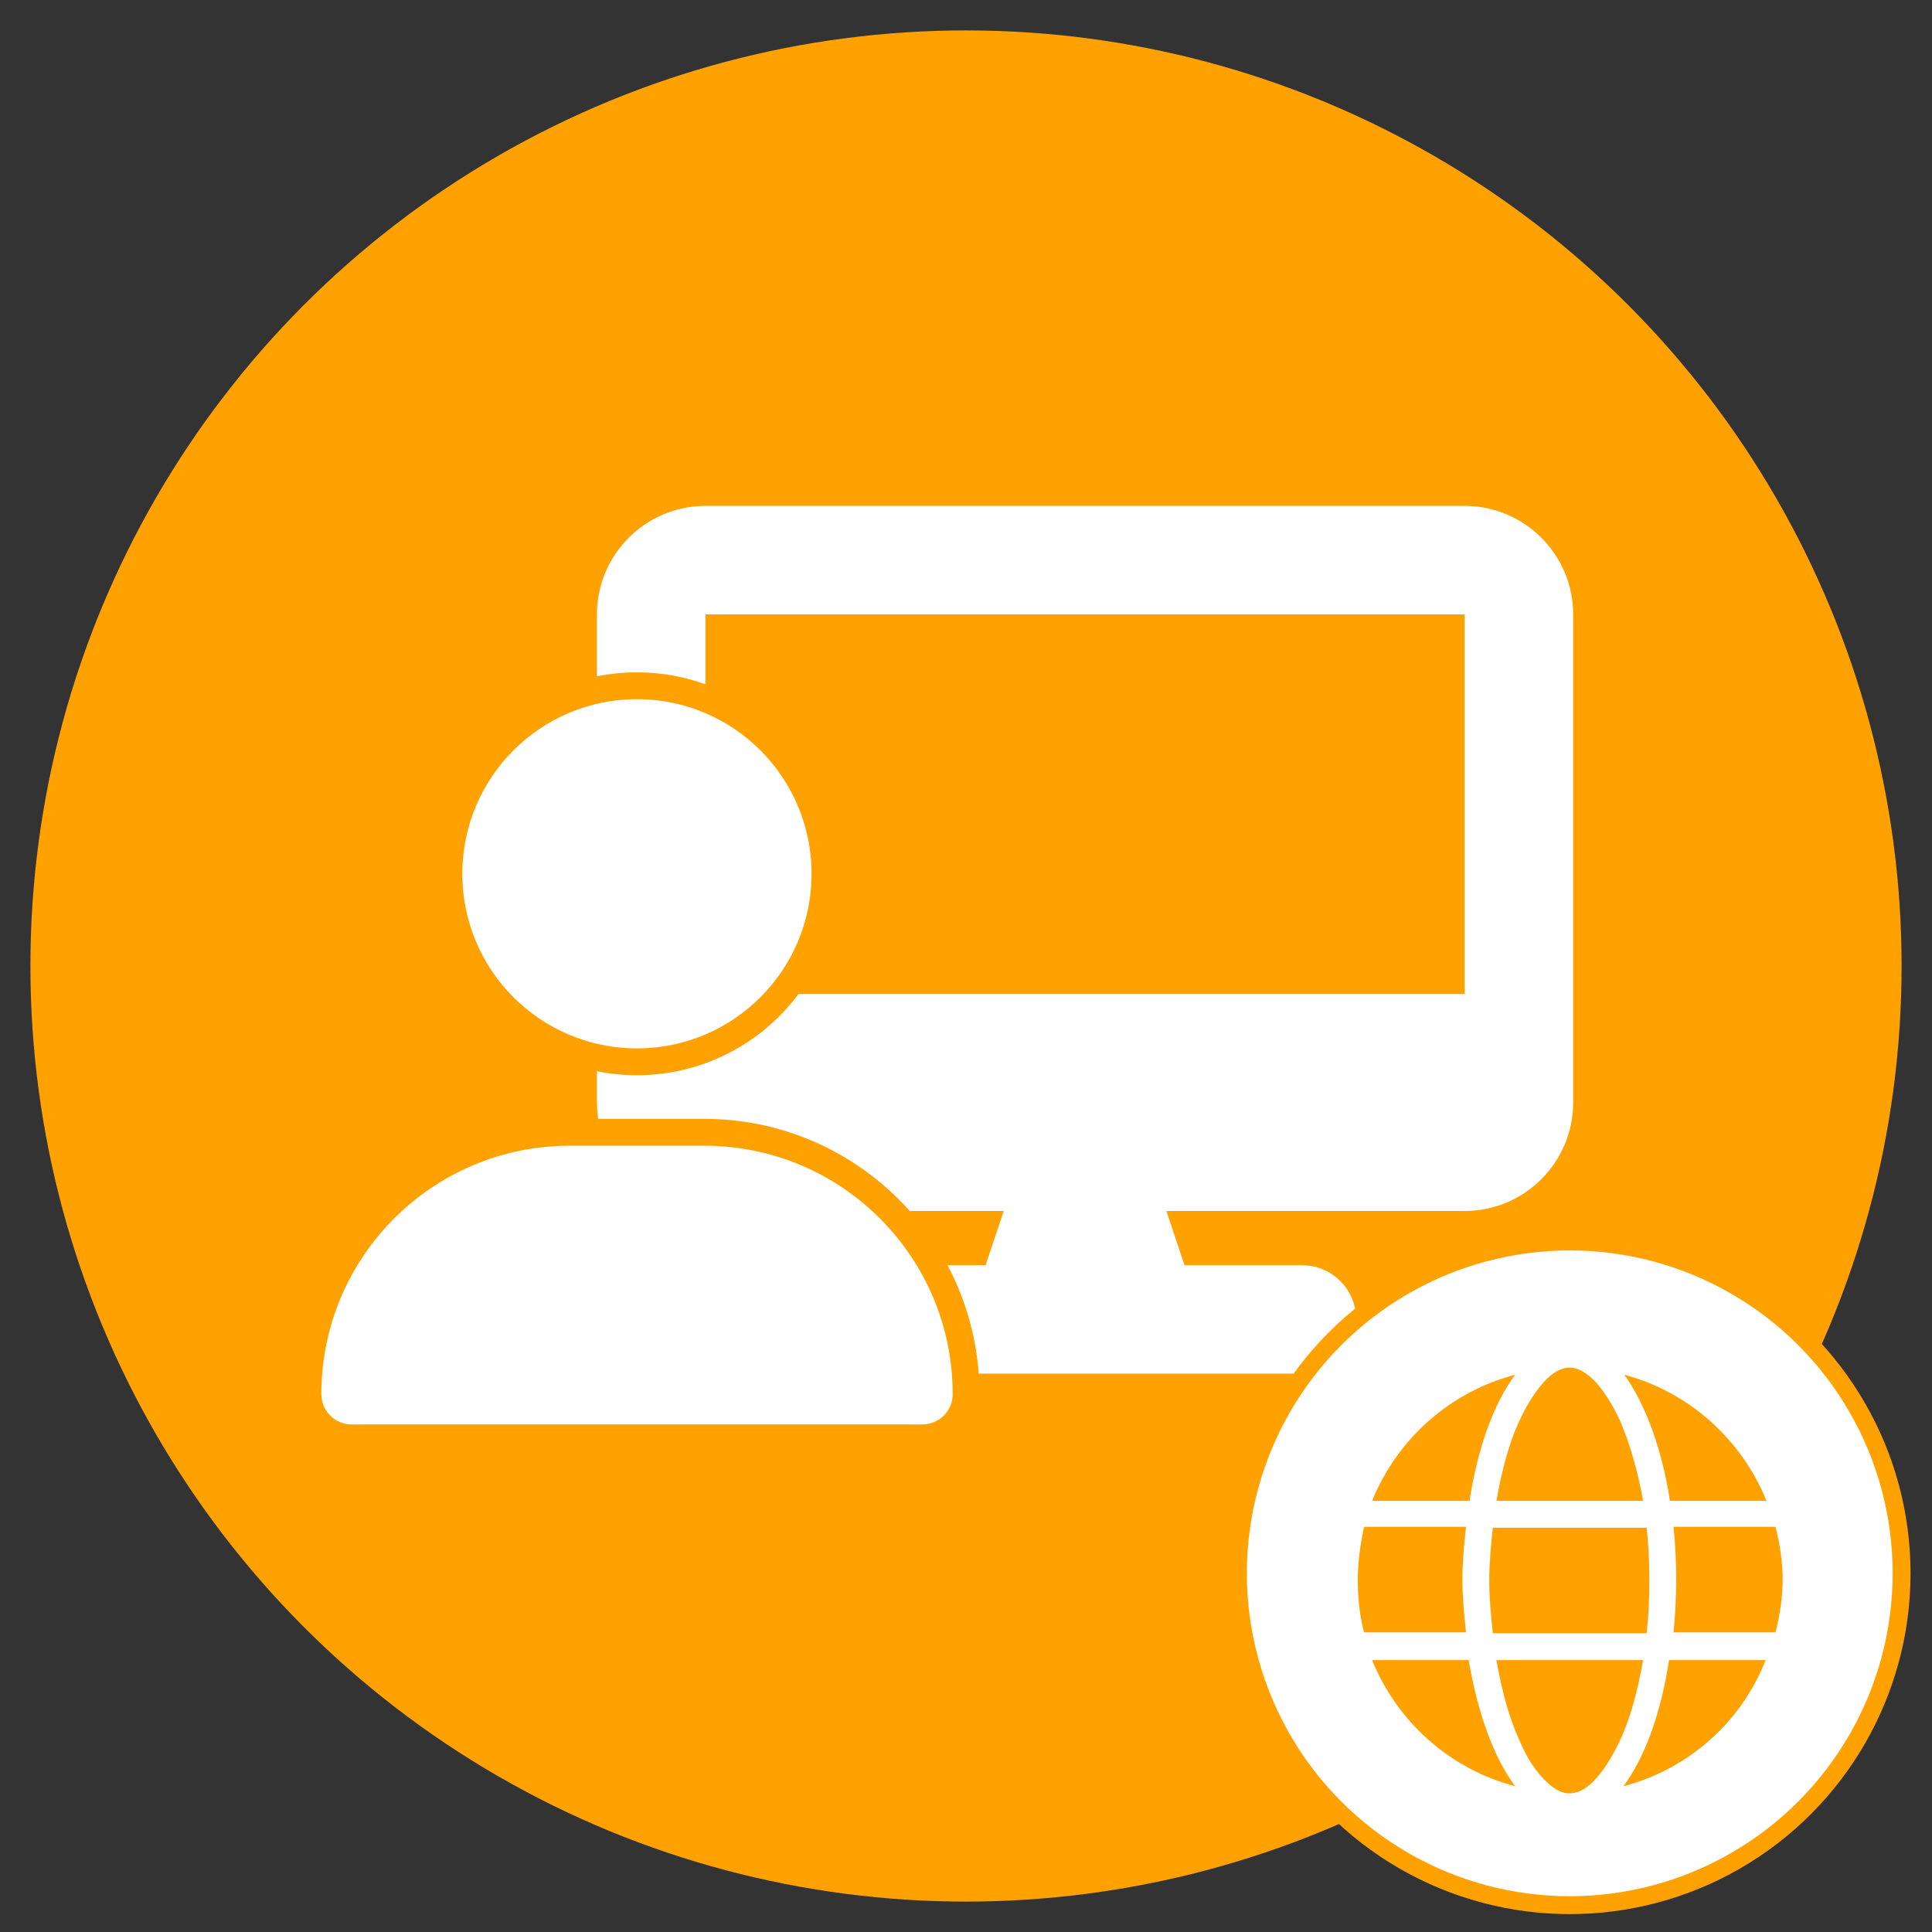
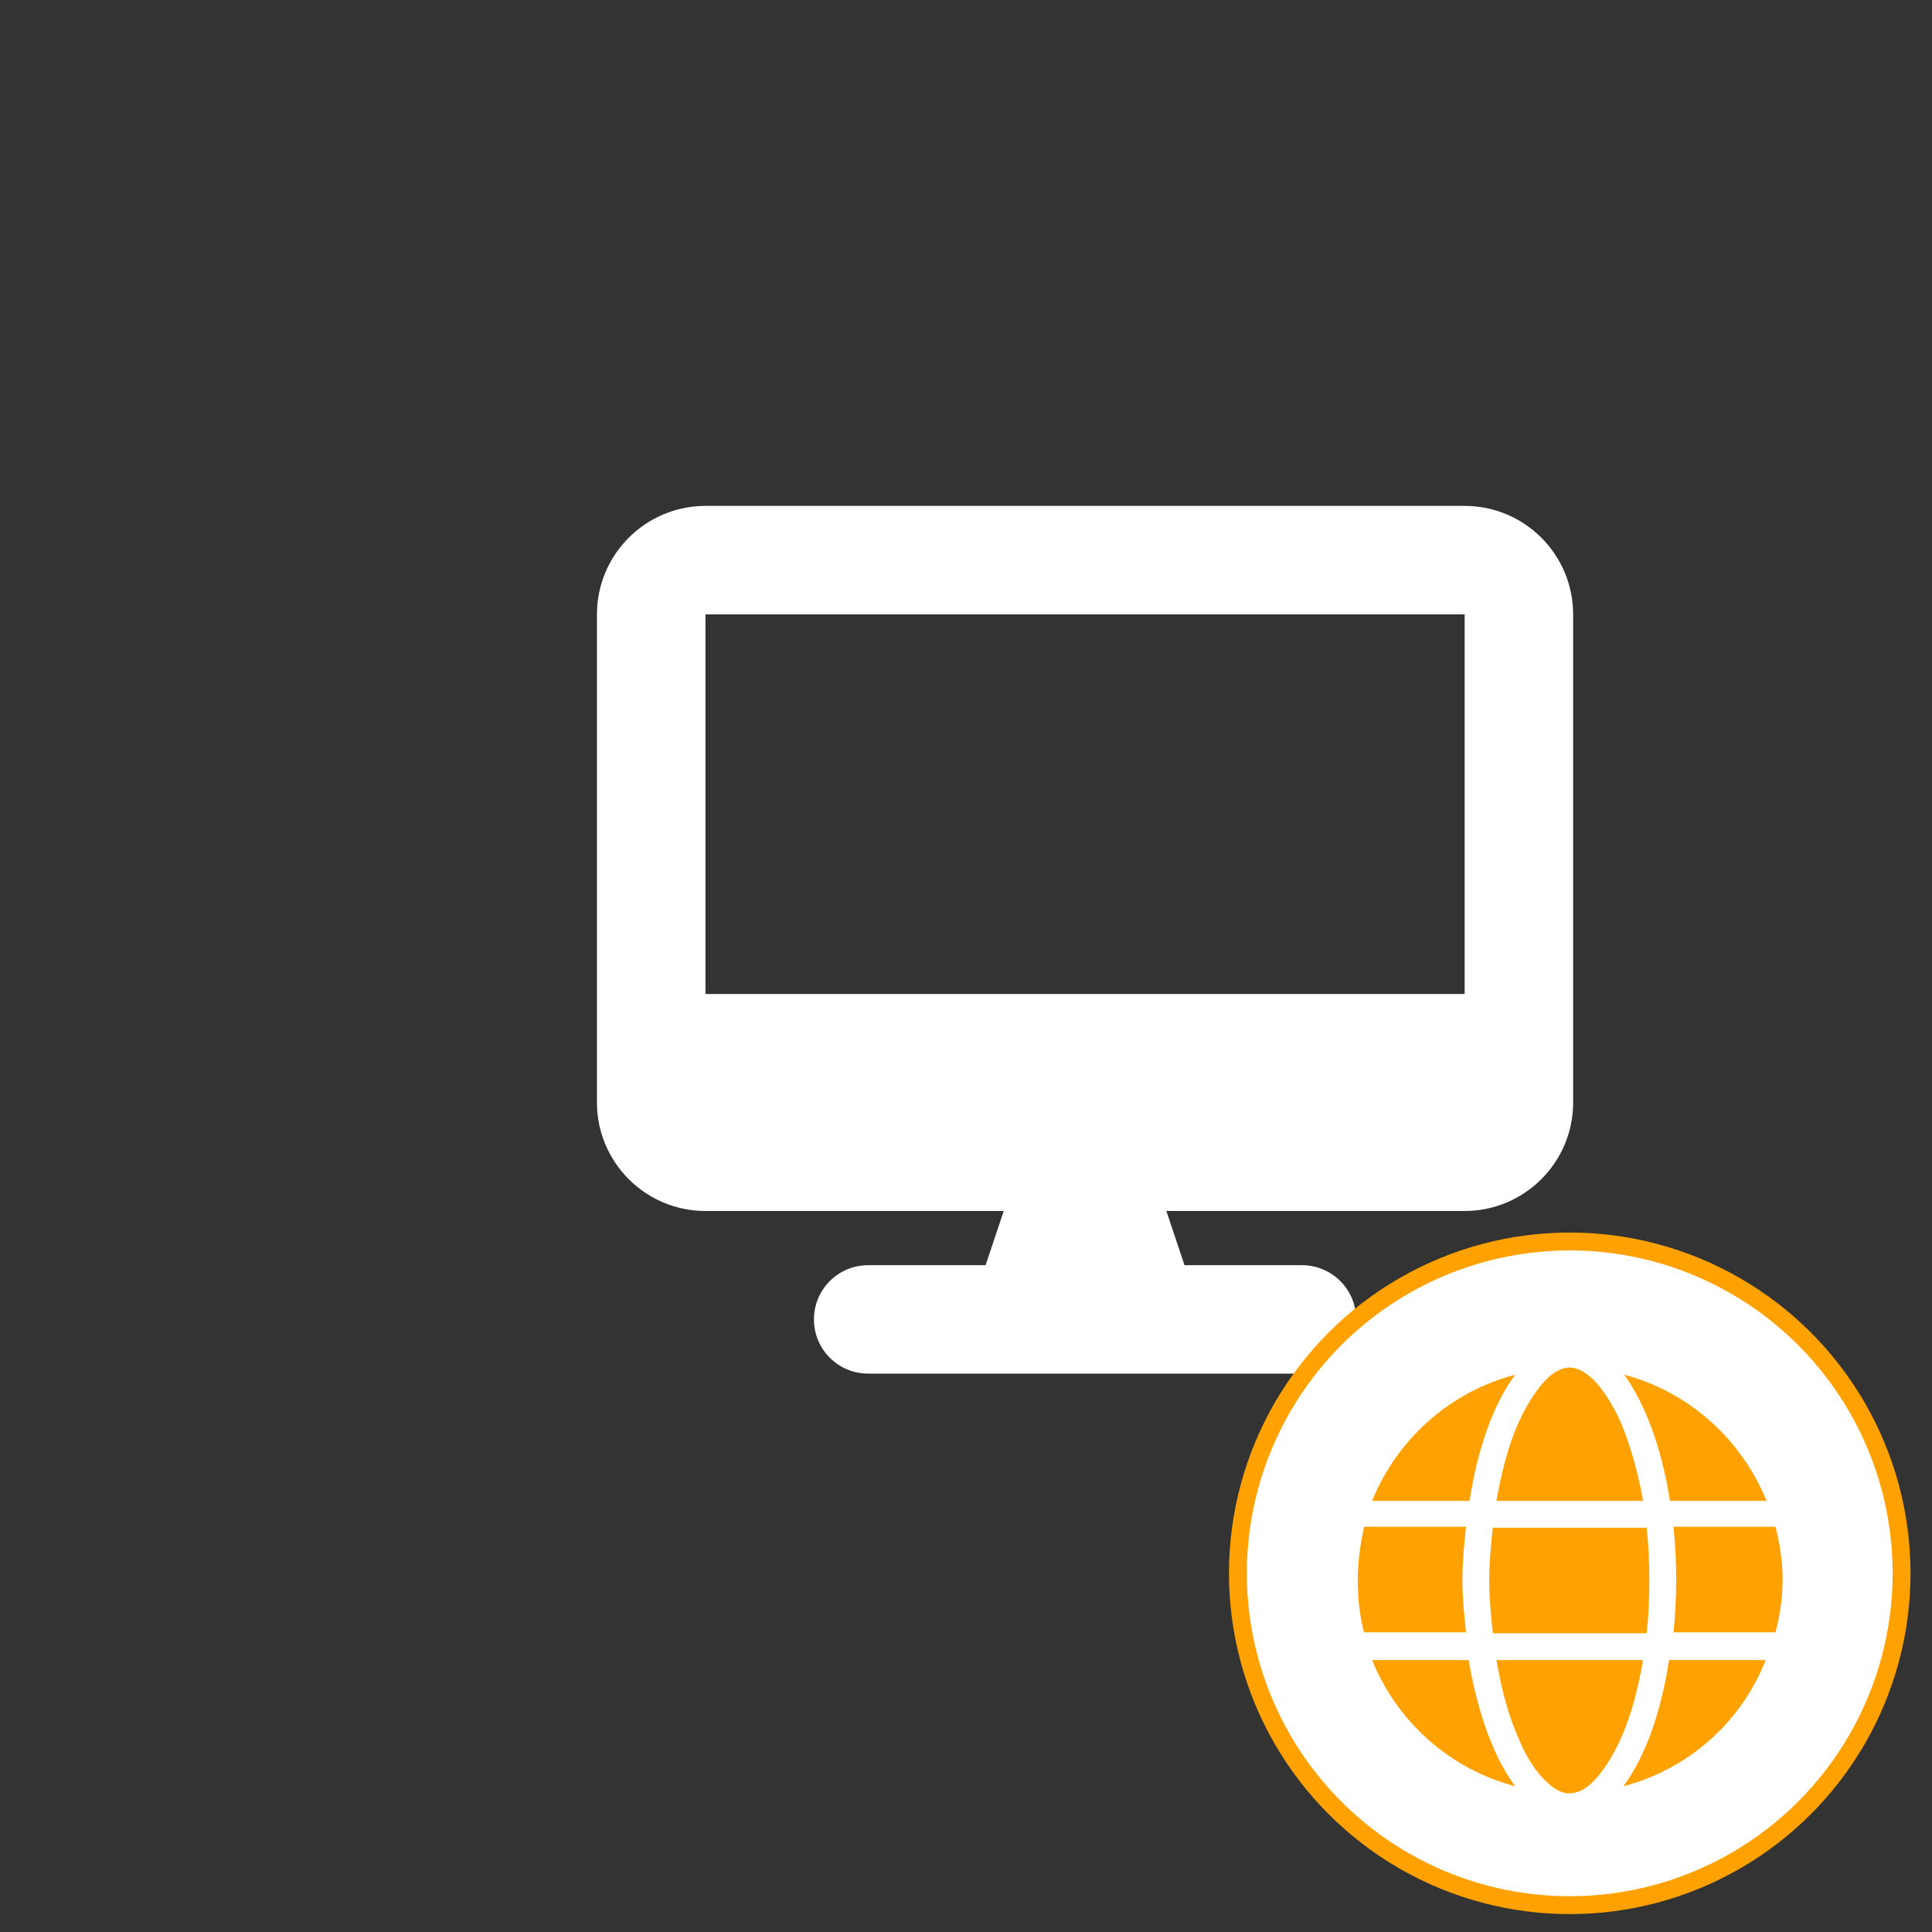
<svg xmlns="http://www.w3.org/2000/svg" id="Layer_1" data-name="Layer 1" viewBox="0 0 216 216">
  <rect x="0" y="0" width="216" height="216" fill="#333333" stroke="none" />
  <defs>
    <style>
      .cls-1 {
        fill: #ffa201;
      }

      .cls-2 {
        stroke-width: 3px;
      }

      .cls-2, .cls-3, .cls-4 {
        fill: #fff;
      }

      .cls-2, .cls-4 {
        stroke: #ffa201;
        stroke-miterlimit: 10;
      }

      .cls-4 {
        stroke-width: 2px;
      }
    </style>
  </defs>
-   <circle class="cls-1" cx="108" cy="108" r="104.6" />
-   <path class="cls-3" d="M78.87,56.56c-6.69,0-12.13,5.44-12.13,12.13v54.57c0,6.69,5.44,12.13,12.13,12.13h33.35l-2.03,6.06h-13.13c-3.35,0-6.06,2.71-6.06,6.06s2.71,6.06,6.06,6.06h48.5c3.35,0,6.06-2.71,6.06-6.06s-2.71-6.06-6.06-6.06h-13.13l-2.03-6.06h33.35c6.69,0,12.13-5.44,12.13-12.13v-54.57c0-6.69-5.44-12.13-12.13-12.13h-84.88ZM163.75,68.69v42.44h-84.88v-42.44h84.88Z" />
+   <path class="cls-3" d="M78.87,56.56c-6.69,0-12.13,5.44-12.13,12.13v54.57c0,6.69,5.44,12.13,12.13,12.13h33.35l-2.03,6.06h-13.13c-3.35,0-6.06,2.71-6.06,6.06s2.71,6.06,6.06,6.06h48.5c3.35,0,6.06-2.71,6.06-6.06s-2.71-6.06-6.06-6.06h-13.13l-2.03-6.06h33.35c6.69,0,12.13-5.44,12.13-12.13v-54.57c0-6.69-5.44-12.13-12.13-12.13h-84.88M163.75,68.69v42.44h-84.88v-42.44h84.88Z" />
  <g>
    <circle class="cls-4" cx="175.5" cy="175.9" r="37.1" />
    <path class="cls-1" d="M163.9,170.7c-.2,1.9-.4,3.9-.4,5.9s.2,4,.4,5.9h-11.4c-.5-1.9-.7-3.9-.7-5.9s.3-4,.7-5.9h11.4ZM153.4,167.8c2.8-6.9,8.7-12.2,16-14.1-2.4,3.2-4.2,8.2-5.1,14.1h-10.9ZM169.4,199.7c-7.3-1.9-13.2-7.2-16-14.1h10.8c1,5.9,2.8,10.9,5.2,14.1ZM184.4,176.7c0,2.1-.1,4.1-.3,5.9h-17.2c-.2-1.9-.4-3.9-.4-5.9s.2-4.1.4-5.9h17.2c.2,1.8.3,3.8.3,5.9ZM183.7,167.8h-16.4c.6-3.4,1.4-6.4,2.5-8.8,1-2.2,2.1-3.8,3.1-4.8s1.9-1.3,2.6-1.3,1.5.3,2.6,1.3c1,1,2.1,2.6,3.1,4.8,1,2.4,1.9,5.4,2.5,8.8ZM169.8,194.4c-1.1-2.4-1.9-5.4-2.5-8.8h16.4c-.6,3.4-1.4,6.4-2.5,8.8-1,2.2-2.1,3.8-3.1,4.8s-1.9,1.3-2.7,1.3c-.6,0-1.5-.3-2.5-1.3-1.1-1-2.2-2.6-3.1-4.8ZM197.5,167.8h-10.8c-.9-5.9-2.8-10.9-5.1-14.1,7.2,1.9,13.1,7.2,15.9,14.1ZM181.5,199.7c2.4-3.2,4.2-8.2,5.1-14.1h10.8c-2.7,6.9-8.6,12.2-15.9,14.1ZM198.5,170.7c.5,1.9.8,3.9.8,5.9s-.3,4-.8,5.9h-11.4c.2-1.9.3-4,.3-5.9,0-2-.1-4-.3-5.9h11.4Z" />
  </g>
-   <path class="cls-2" d="M71.21,118.71c11.61,0,21.02-9.41,21.02-21.02s-9.41-21.02-21.02-21.02-21.02,9.41-21.02,21.02,9.41,21.02,21.02,21.02ZM63.71,126.59c-16.18,0-29.28,13.11-29.28,29.28,0,2.69,2.18,4.88,4.88,4.88h63.82c2.69,0,4.88-2.18,4.88-4.88,0-16.18-13.11-29.28-29.28-29.28h-15.01Z" />
</svg>